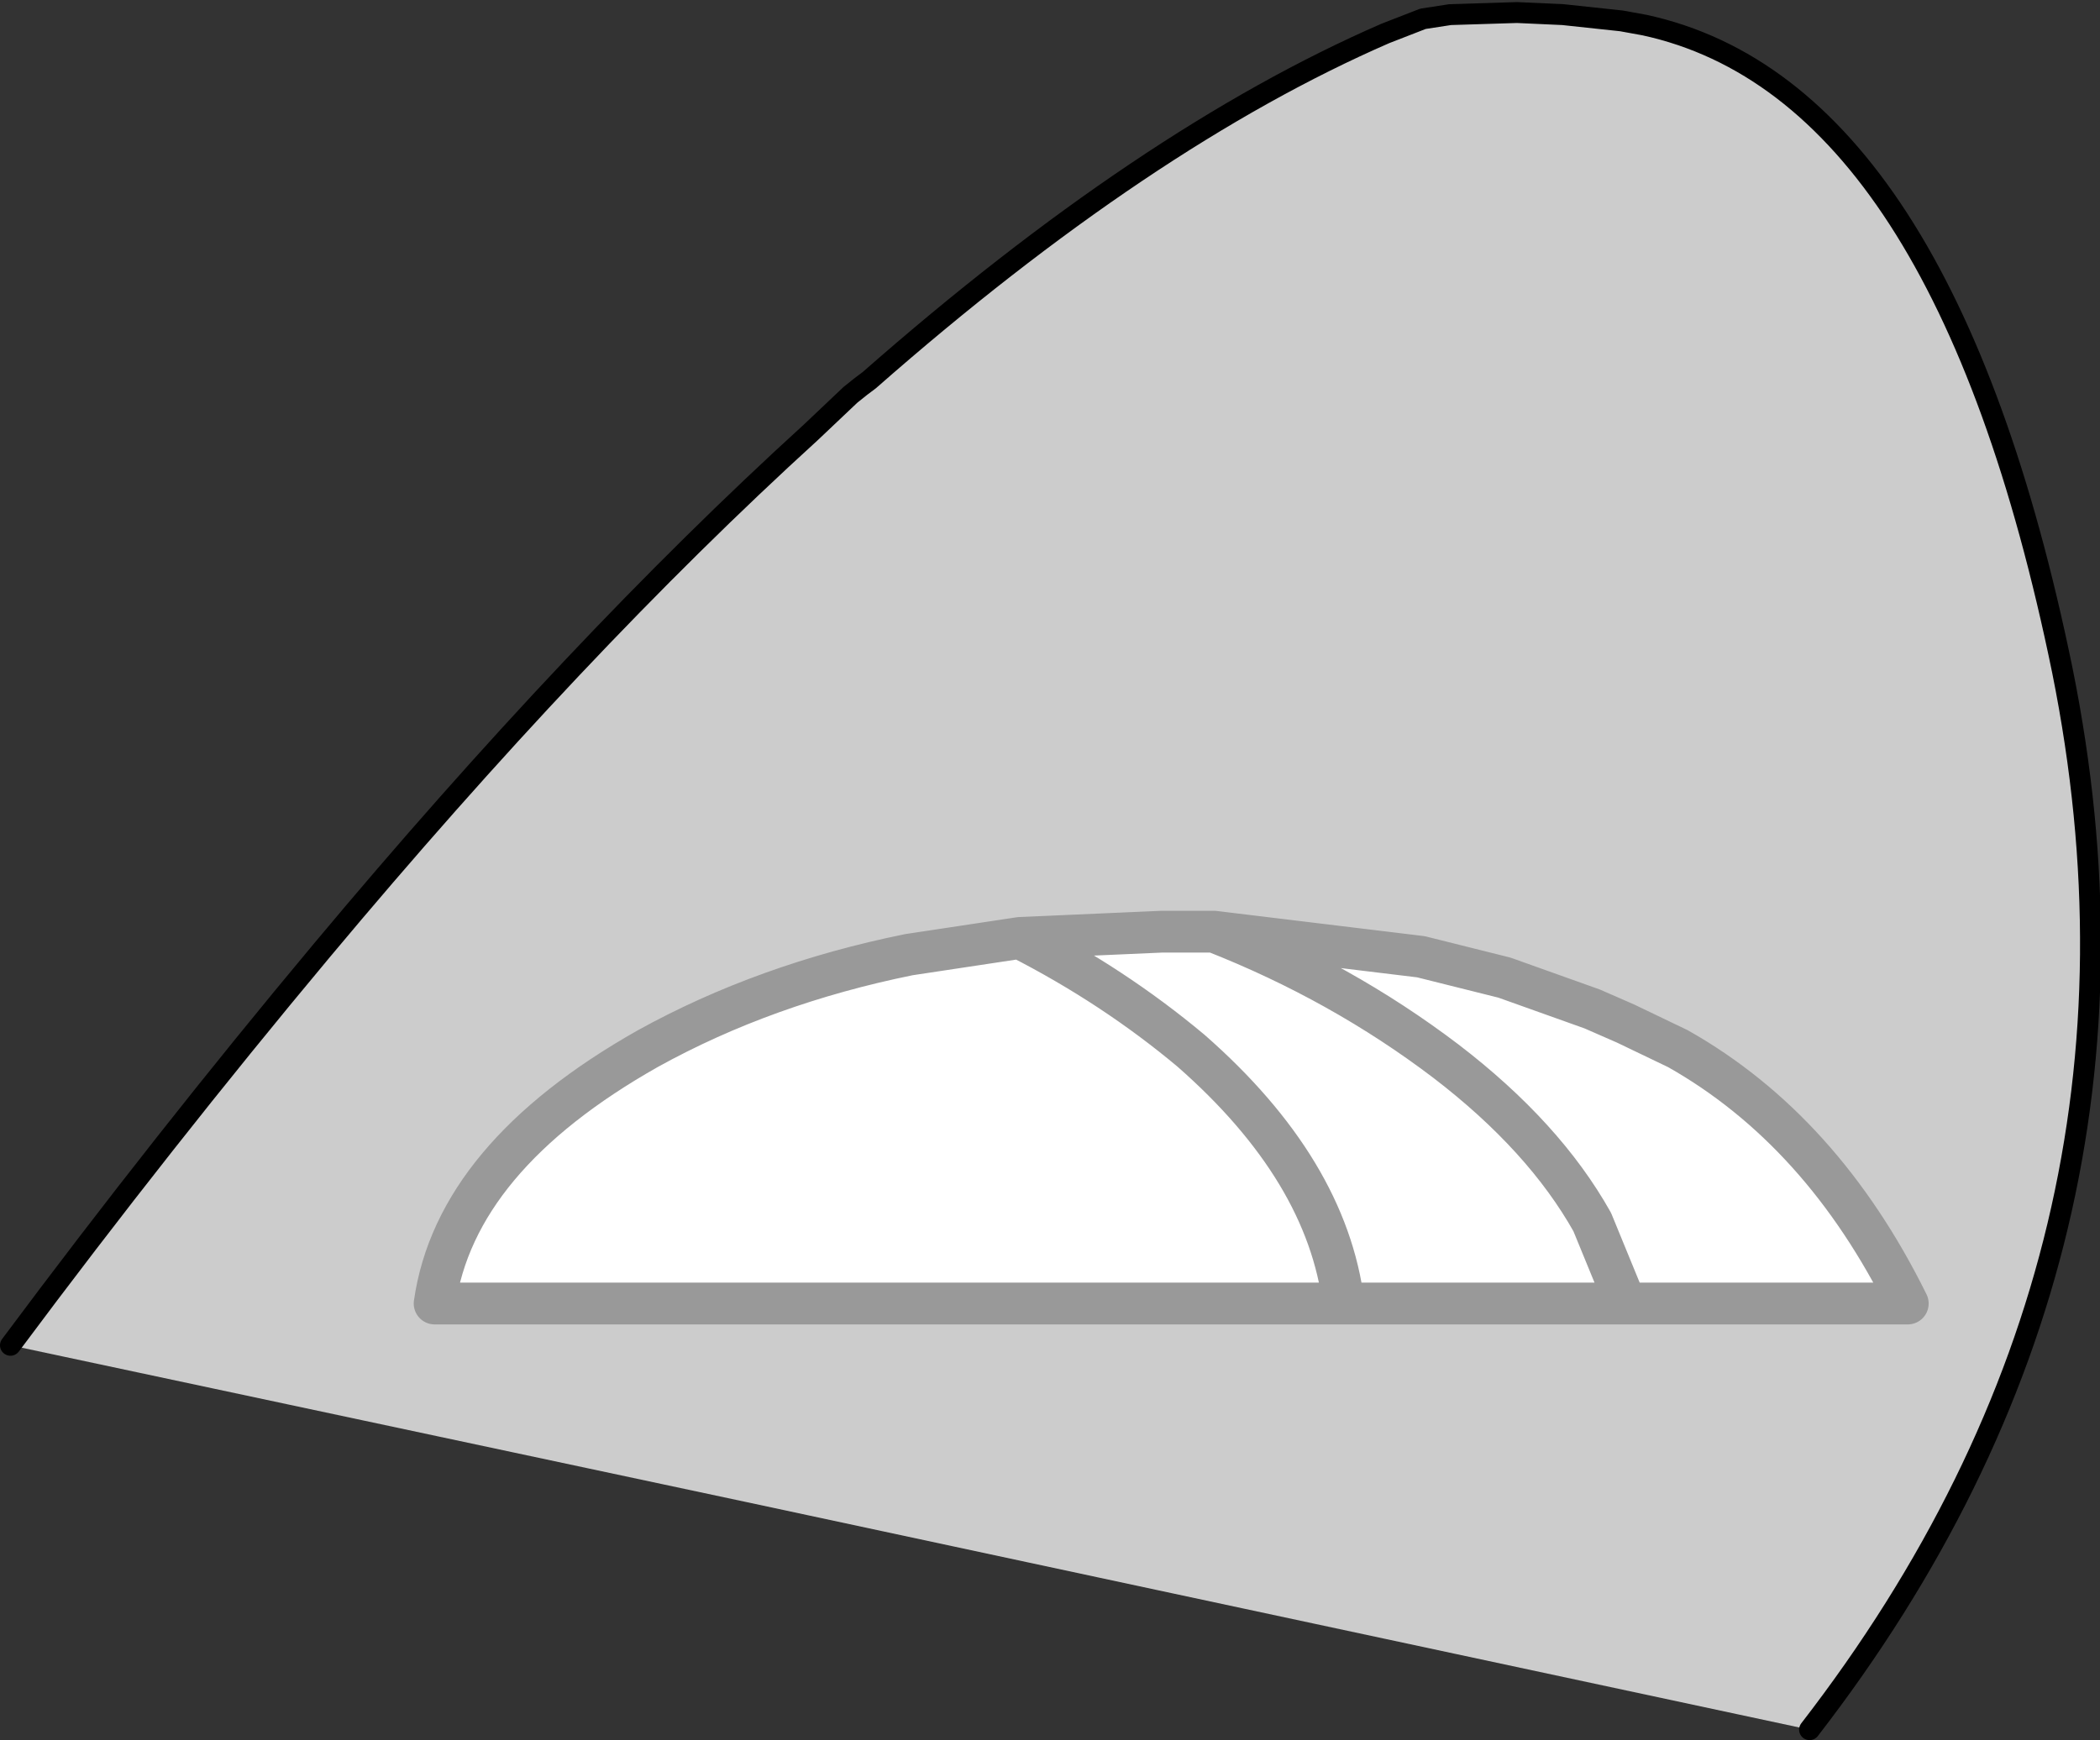
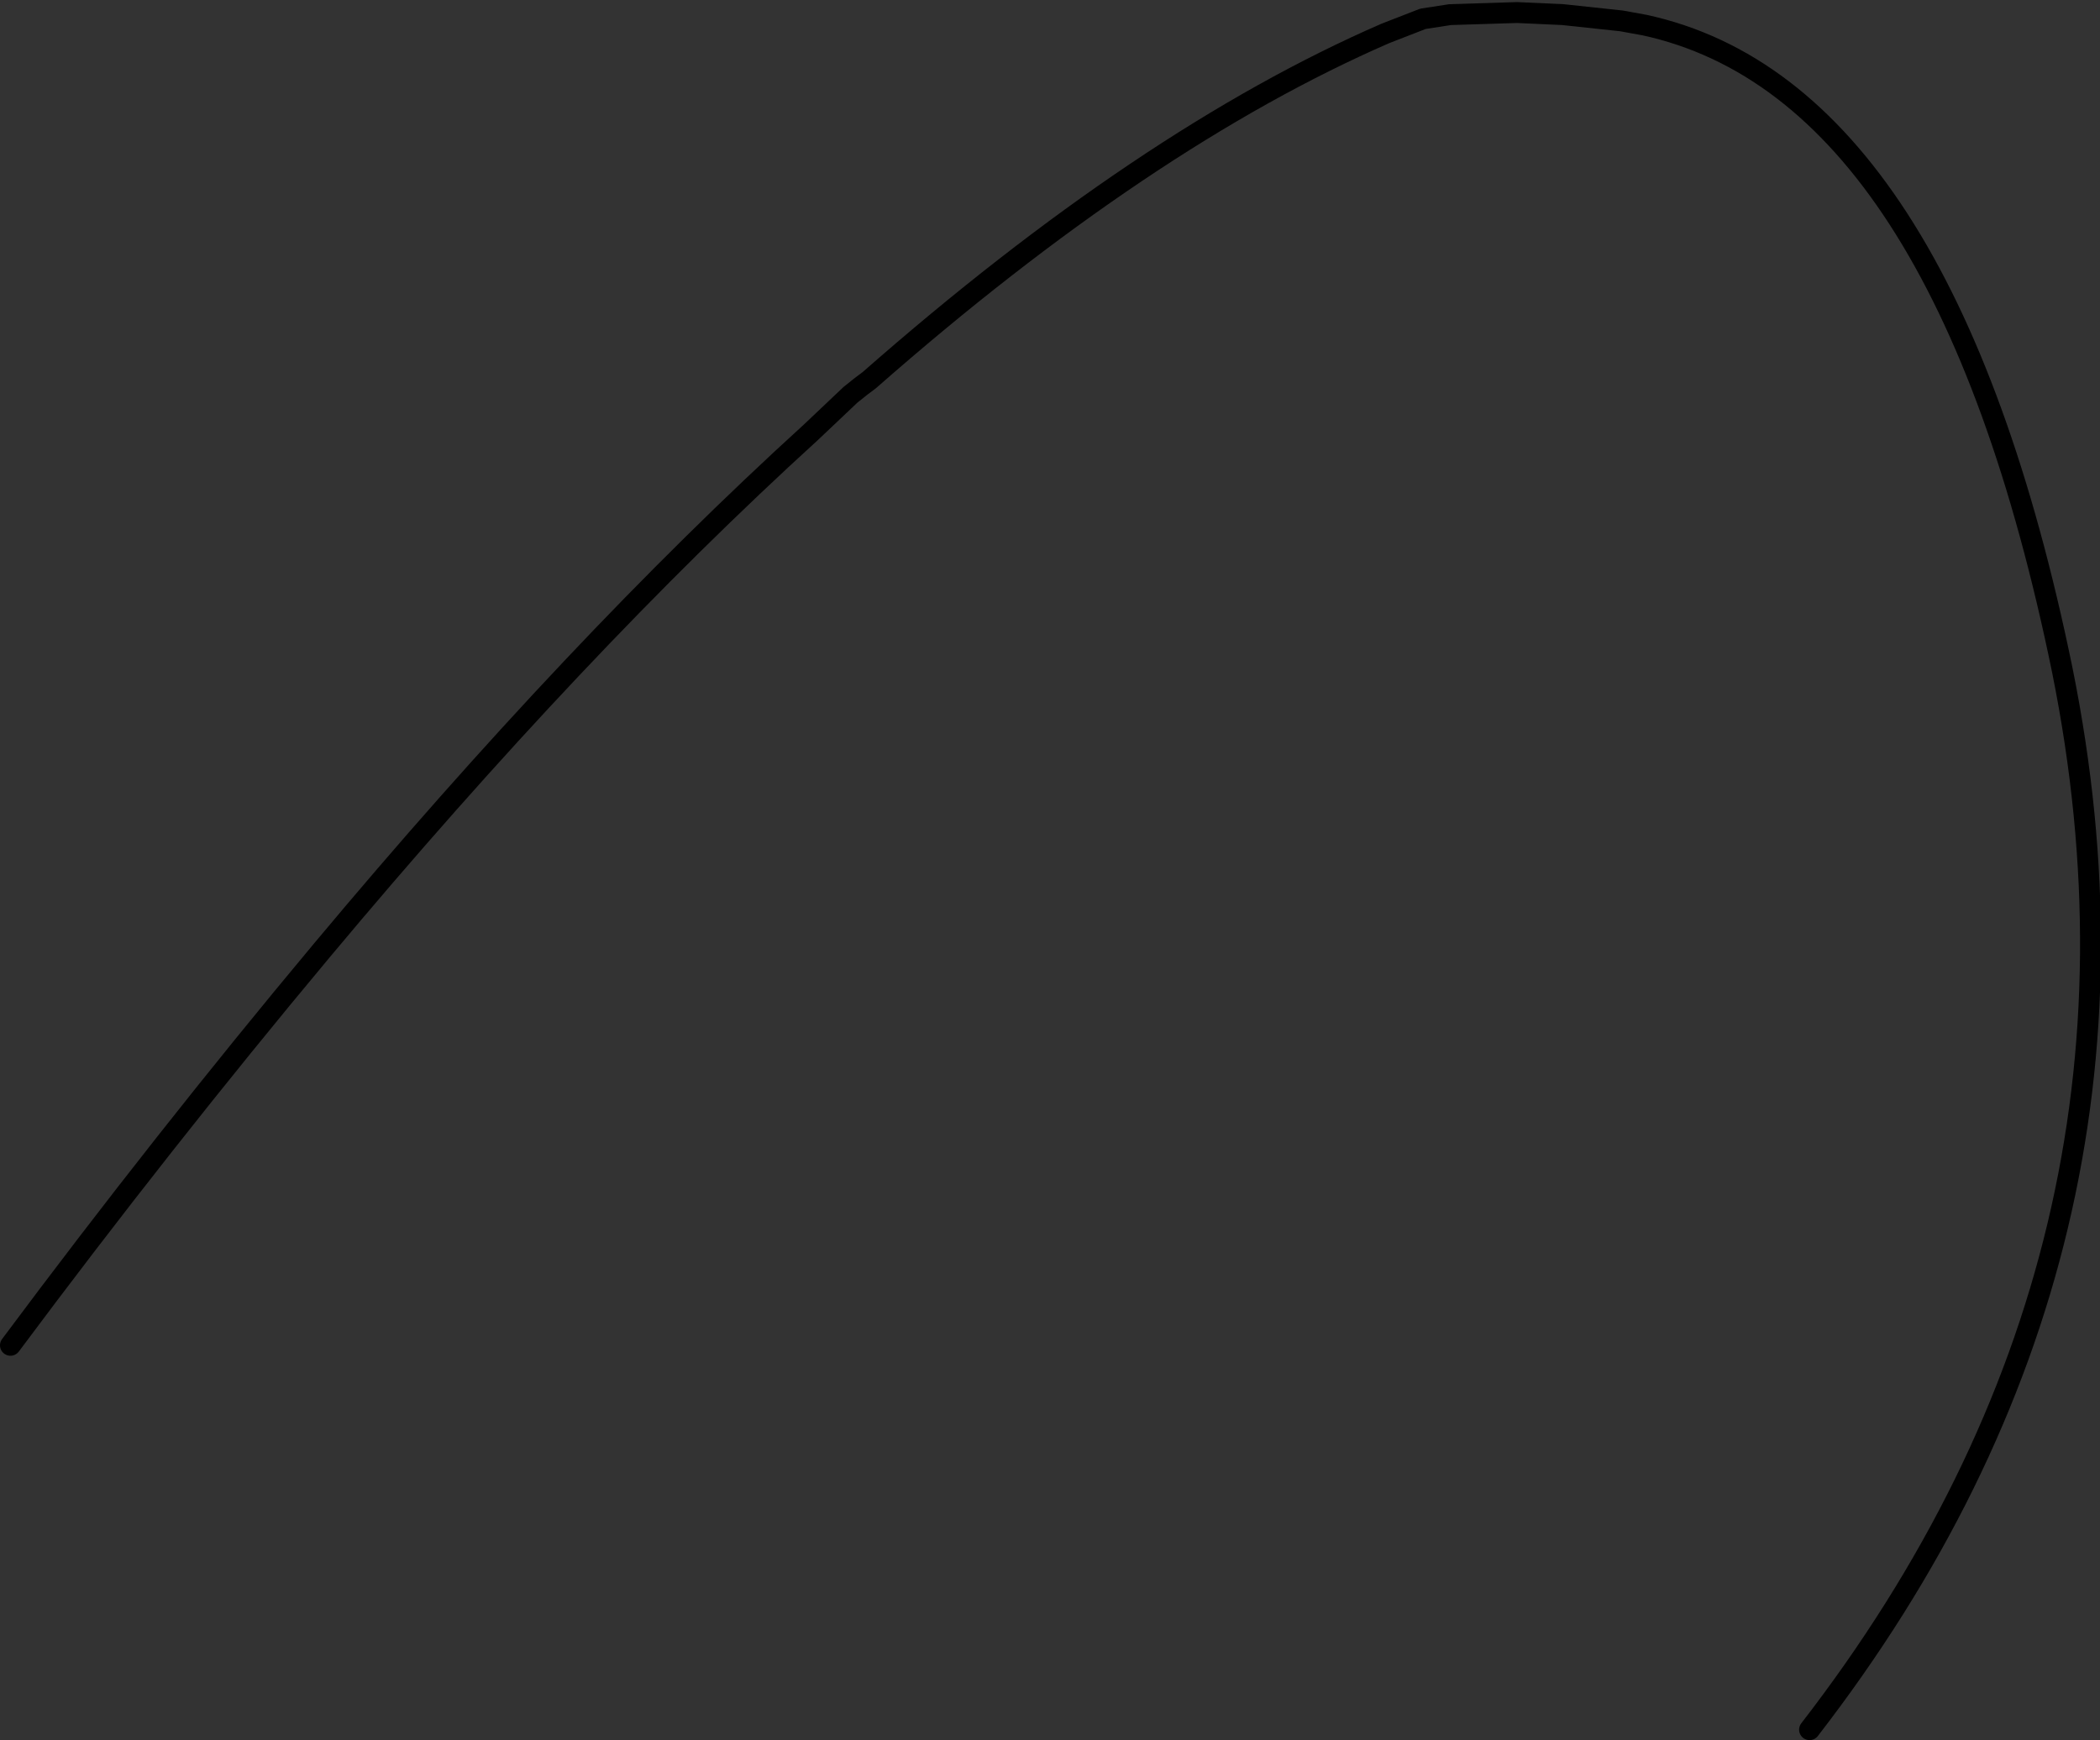
<svg xmlns="http://www.w3.org/2000/svg" height="41.65px" width="50.25px">
  <rect width="100%" height="100%" fill="#333333" stroke="none" />
  <g transform="matrix(1.0, 0.0, 0.0, 1.0, -24.0, -123.05)">
-     <path d="M24.25 155.25 Q27.9 150.35 31.7 145.8 37.8 138.5 43.4 133.4 L44.35 132.5 44.6 132.3 44.8 132.15 Q51.4 126.35 57.15 123.85 L58.05 123.5 58.7 123.4 60.3 123.35 61.4 123.4 62.8 123.55 63.35 123.65 Q70.5 125.2 73.35 139.1 76.15 153.0 67.3 164.45 L51.65 161.1 41.85 159.0 24.25 155.25" fill="#cccccc" fill-rule="evenodd" stroke="none" />
    <path d="M24.25 155.25 Q27.9 150.35 31.7 145.8 37.8 138.5 43.4 133.4 L44.35 132.5 44.6 132.3 44.8 132.15 Q51.4 126.35 57.15 123.85 L58.05 123.5 58.7 123.4 60.3 123.35 61.4 123.4 62.8 123.55 63.35 123.65 Q70.5 125.2 73.35 139.1 76.15 153.0 67.3 164.45" fill="none" stroke="#000000" stroke-linecap="round" stroke-linejoin="round" stroke-width="0.5" />
-     <path d="M62.9 154.25 L62.1 152.3 Q60.95 150.25 58.6 148.45 56.1 146.55 53.05 145.35 56.1 146.55 58.6 148.45 60.95 150.25 62.1 152.3 L62.9 154.25 56.15 154.25 34.4 154.25 Q34.9 150.75 39.5 148.15 42.3 146.6 45.75 145.9 L48.4 145.5 51.8 145.35 52.65 145.35 53.05 145.35 58.0 145.95 60.0 146.45 62.1 147.2 62.9 147.55 64.15 148.15 Q67.6 150.1 69.65 154.25 L62.9 154.25 M56.15 154.25 Q55.75 151.05 52.5 148.2 50.65 146.65 48.4 145.5 50.65 146.65 52.5 148.2 55.75 151.05 56.15 154.25" fill="#ffffff" fill-rule="evenodd" stroke="none" />
-     <path d="M53.05 145.35 Q56.1 146.55 58.6 148.45 60.95 150.25 62.1 152.3 L62.9 154.25 69.65 154.25 Q67.6 150.1 64.15 148.15 L62.9 147.55 62.1 147.2 60.0 146.45 58.0 145.95 53.05 145.35 52.65 145.35 51.8 145.35 48.4 145.5 Q50.65 146.65 52.5 148.2 55.75 151.05 56.15 154.25 L62.9 154.25 M56.15 154.25 L34.4 154.25 Q34.9 150.75 39.5 148.15 42.3 146.6 45.75 145.9 L48.4 145.5" fill="none" stroke="#999999" stroke-linecap="round" stroke-linejoin="round" stroke-width="1.0" />
  </g>
</svg>